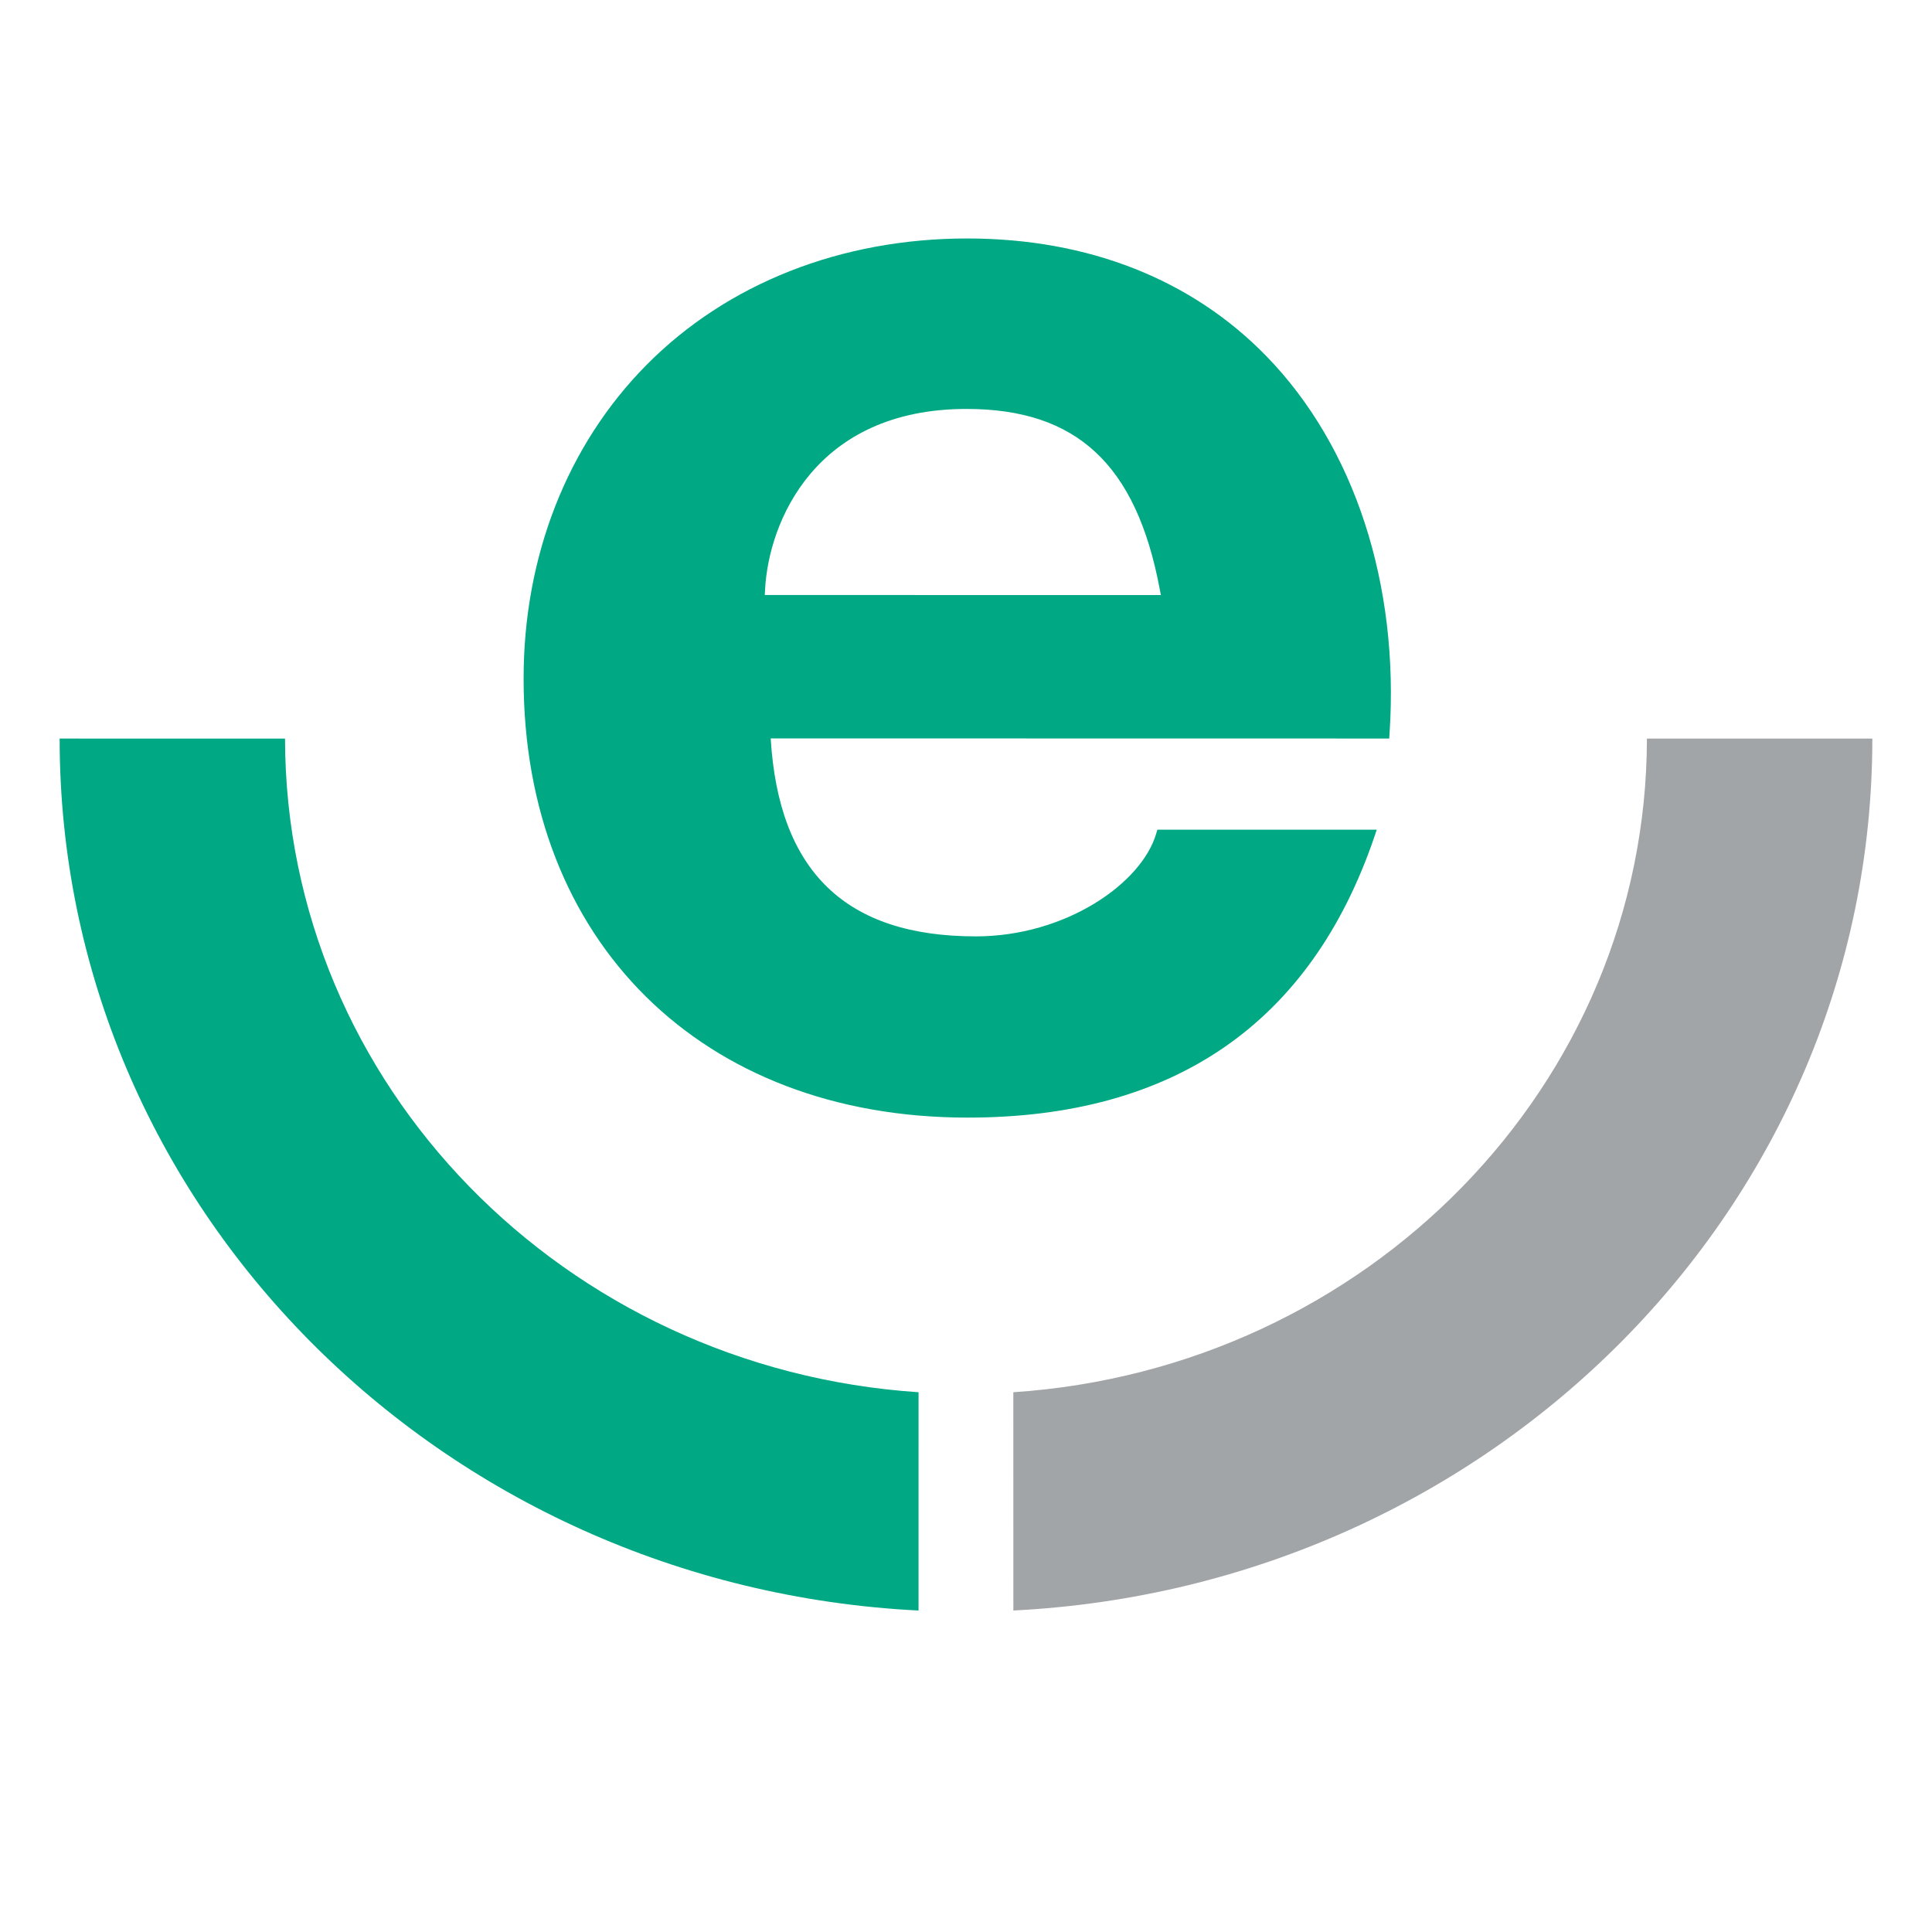
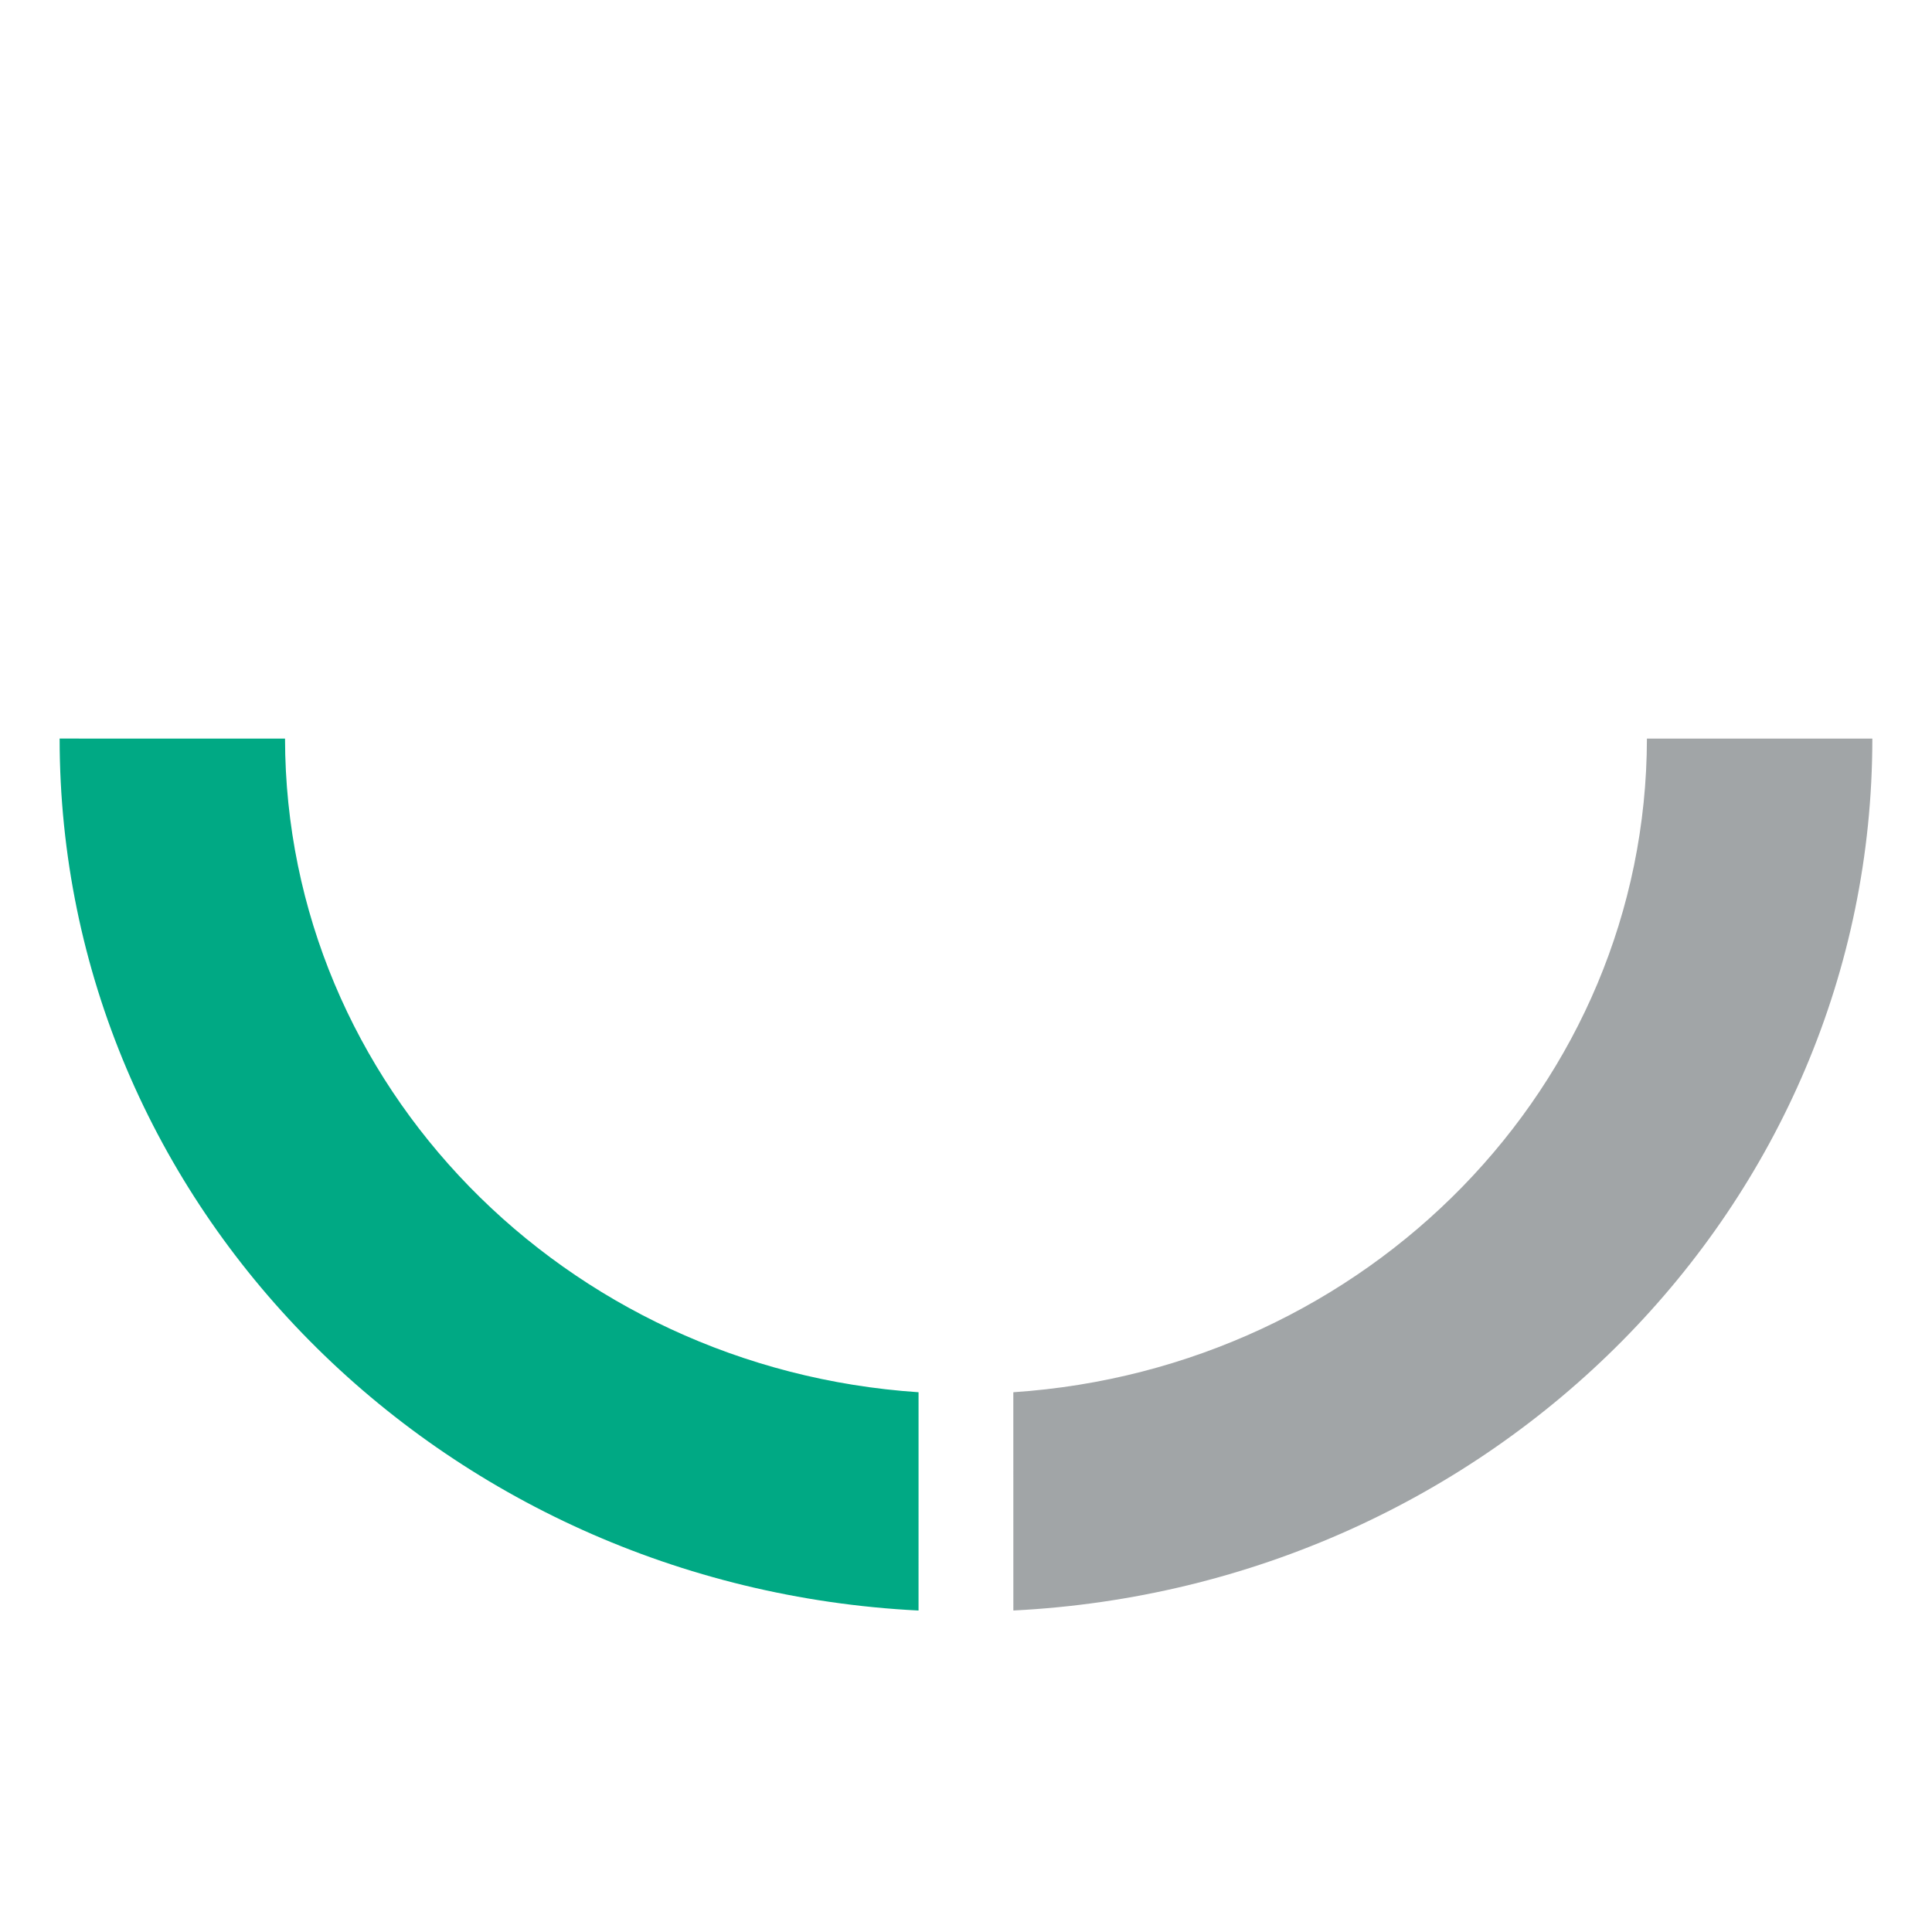
<svg xmlns="http://www.w3.org/2000/svg" width="100%" height="100%" viewBox="0 0 1024 1024" version="1.1" xml:space="preserve" style="fill-rule:evenodd;clip-rule:evenodd;stroke-linejoin:round;stroke-miterlimit:2;">
  <g transform="matrix(27.273,0,0,27.273,405.351,403.378)">
-     <path d="M0,-3.227L0.006,-3.337C0.074,-4.639 0.973,-6.843 3.92,-6.843C6.06,-6.843 7.218,-5.765 7.674,-3.349L7.697,-3.226L0,-3.227ZM9.749,-7.868C8.294,-9.364 6.283,-10.155 3.935,-10.156C1.482,-10.156 -0.732,-9.282 -2.301,-7.696C-3.841,-6.138 -4.689,-3.973 -4.687,-1.598C-4.687,3.503 -1.222,6.929 3.938,6.929L3.945,6.929C7.952,6.929 10.611,5.093 11.847,1.471L11.893,1.334L7.63,1.334L7.607,1.409C7.325,2.376 5.848,3.407 4.1,3.407C1.574,3.407 0.271,2.148 0.115,-0.44L12.135,-0.438L12.142,-0.537C12.333,-3.437 11.46,-6.108 9.749,-7.868" style="fill:rgb(0,169,132);fill-rule:nonzero;" />
-   </g>
+     </g>
  <g transform="matrix(16.517,-21.703,-21.703,-16.517,488.892,511.276)">
    <path d="M-6.658,-4.973C-10.455,0.772 -9.364,8.427 -4.006,12.517L-6.658,16.003C-13.887,10.502 -15.294,0.138 -10.034,-7.542L-6.658,-4.973Z" style="fill:rgb(0,169,132);fill-rule:nonzero;" />
  </g>
  <g transform="matrix(-22.063,-16.032,-16.032,22.063,541.407,745.882)">
    <path d="M-2.194,-17.658C-6.148,-12.198 -4.99,-4.554 0.3,-0.143L-2.194,3.288C-9.442,-2.554 -11.078,-12.885 -5.738,-20.233L-2.194,-17.658Z" style="fill:rgb(161,165,167);fill-rule:nonzero;" />
  </g>
</svg>